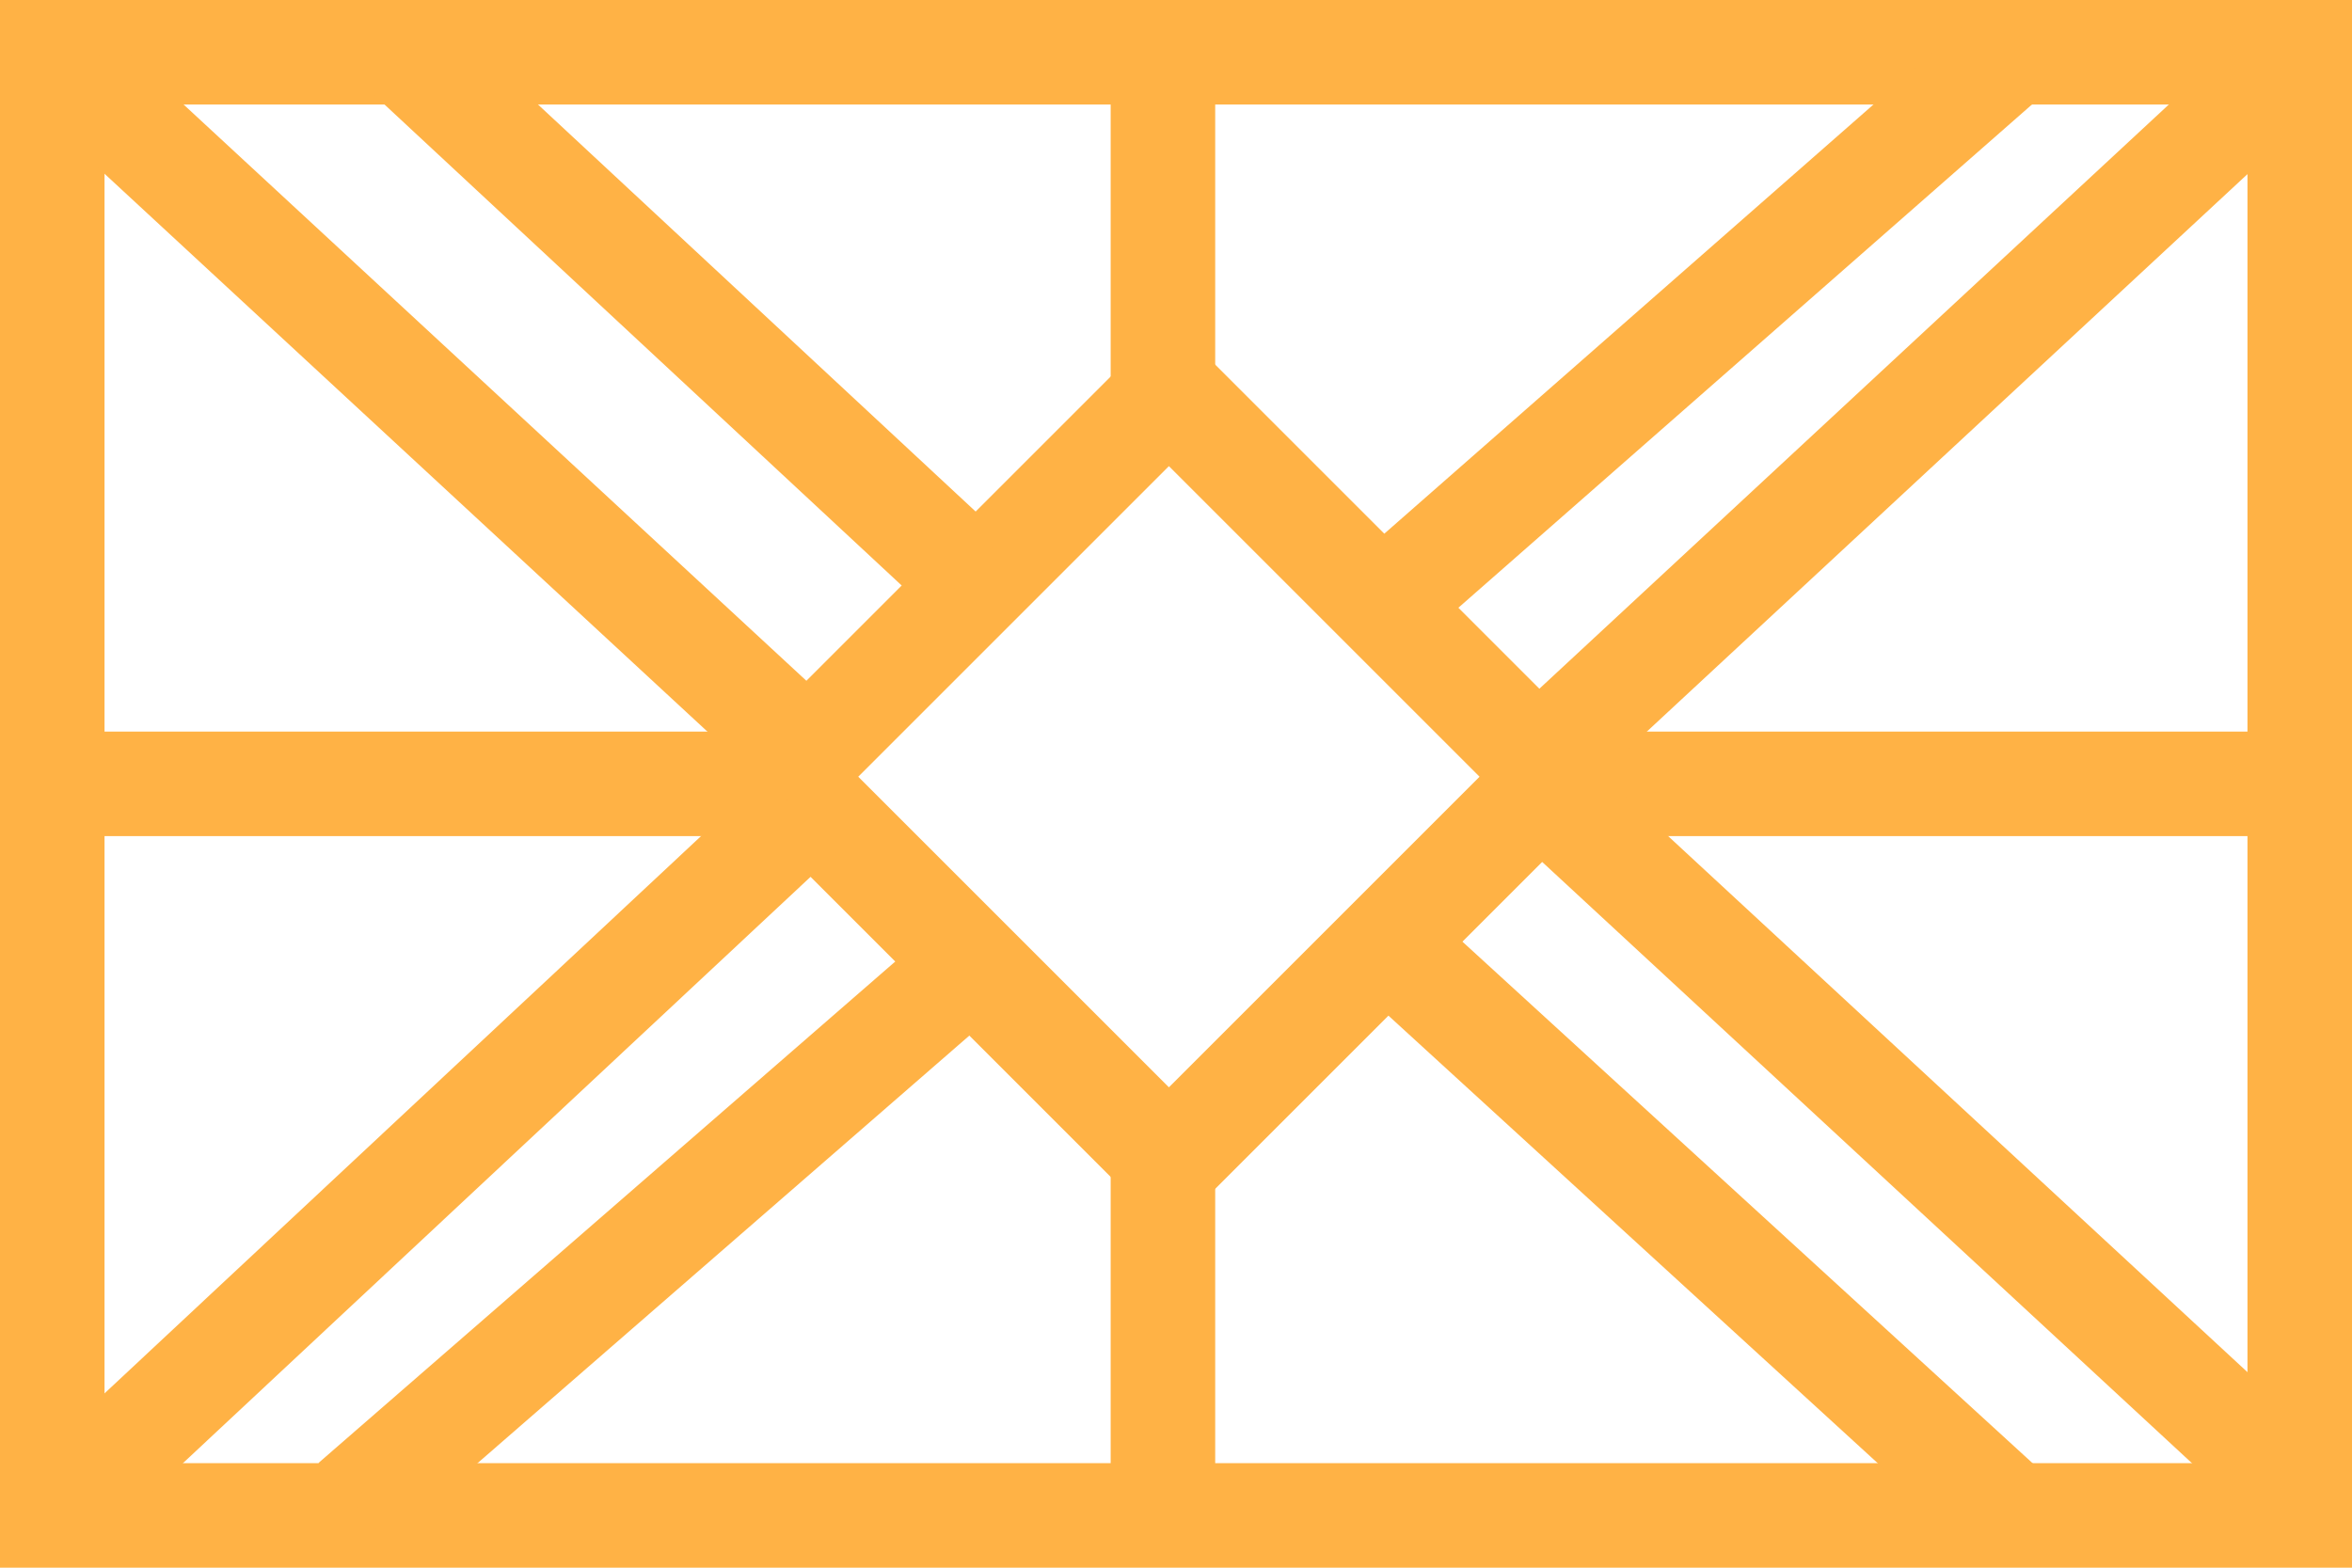
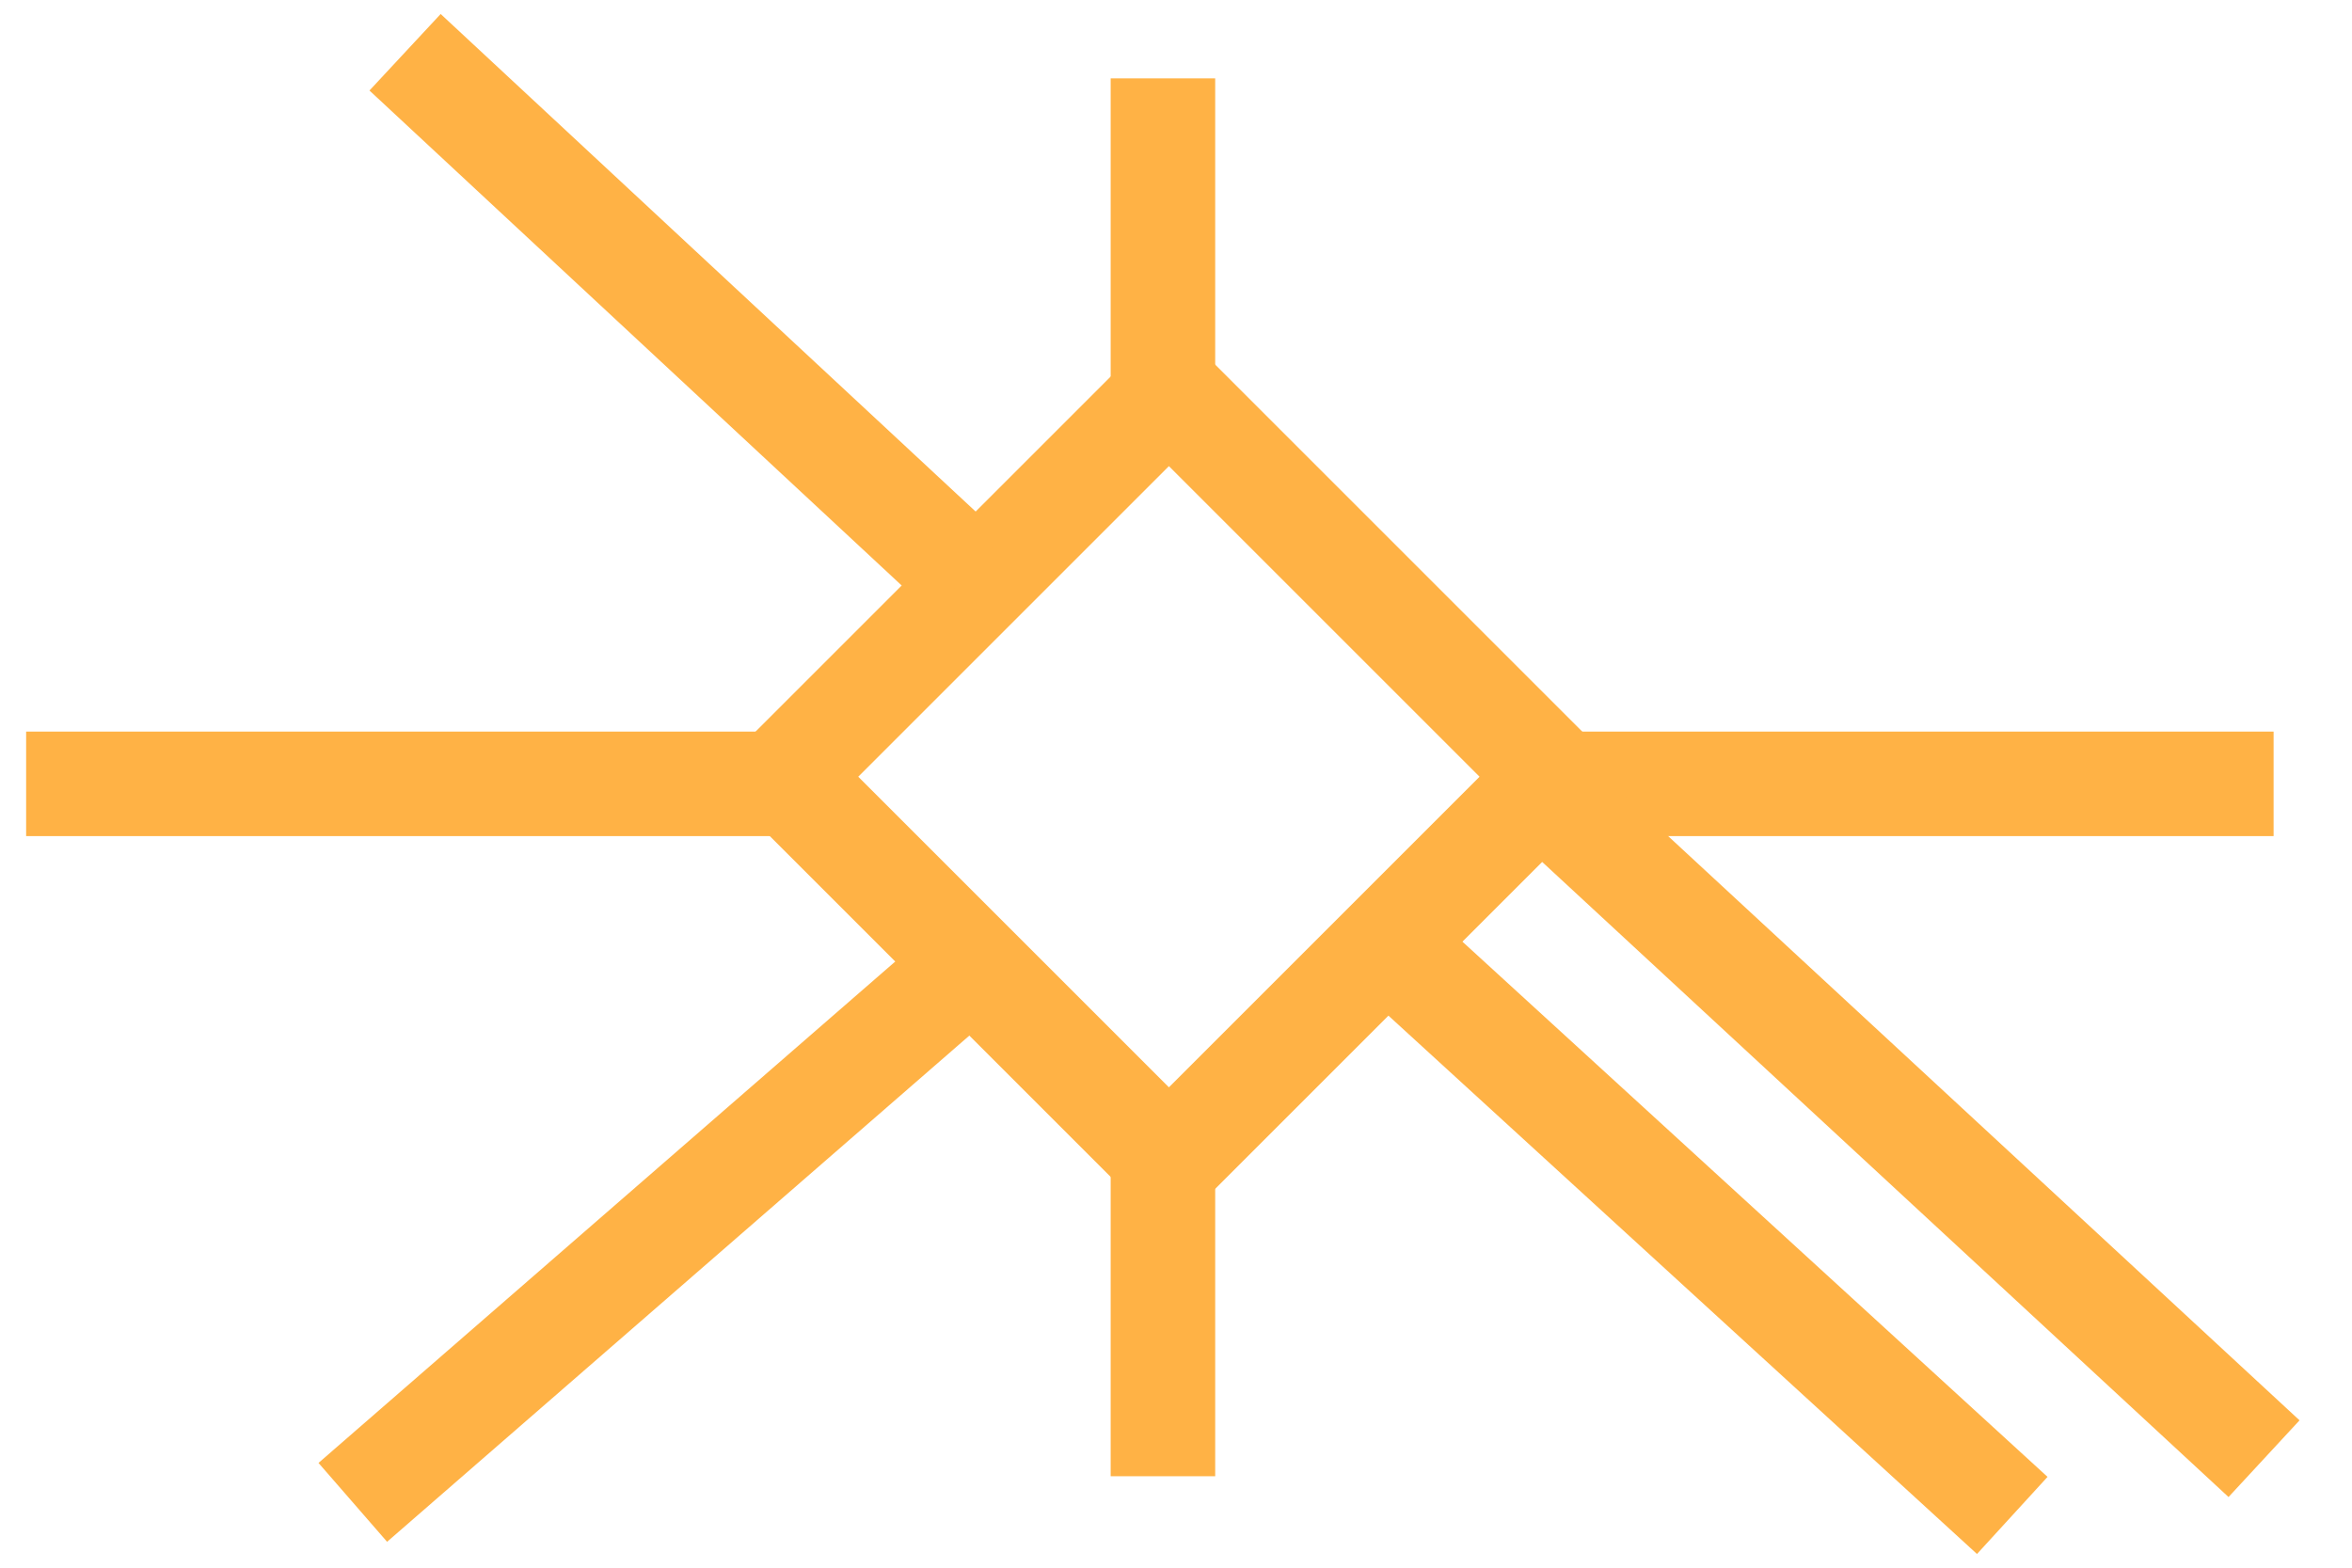
<svg xmlns="http://www.w3.org/2000/svg" width="90" height="60" viewBox="0 0 90 60" fill="none">
-   <rect x="2" y="2" width="86" height="56" stroke="#FFB245" stroke-width="4" />
  <rect x="44.728" y="15.012" width="20.811" height="20.811" transform="rotate(45 44.728 15.012)" stroke="#FFB245" stroke-width="4" />
  <path d="M44.5 3V14.5" stroke="#FFB245" stroke-width="4" />
  <path d="M44.5 45V56.5" stroke="#FFB245" stroke-width="4" />
  <path d="M30 30H1" stroke="#FFB245" stroke-width="4" />
  <path d="M87 30H58" stroke="#FFB245" stroke-width="4" />
-   <path d="M77 2L52.5 23.5" stroke="#FFB245" stroke-width="4" />
  <path d="M13.5 57.5L36.5 37.5" stroke="#FFB245" stroke-width="4" />
  <path d="M15.5 2L37 22" stroke="#FFB245" stroke-width="4" />
-   <path d="M3 3L29.634 27.649" stroke="#FFB245" stroke-width="4" />
  <path d="M60 31.179L86.634 55.828" stroke="#FFB245" stroke-width="4" />
-   <path d="M30.634 31.179L3 57" stroke="#FFB245" stroke-width="4" />
-   <path d="M59 29L87.008 3" stroke="#FFB245" stroke-width="4" />
  <path d="M77 58L53.5 36.5" stroke="#FFB245" stroke-width="4" />
</svg>